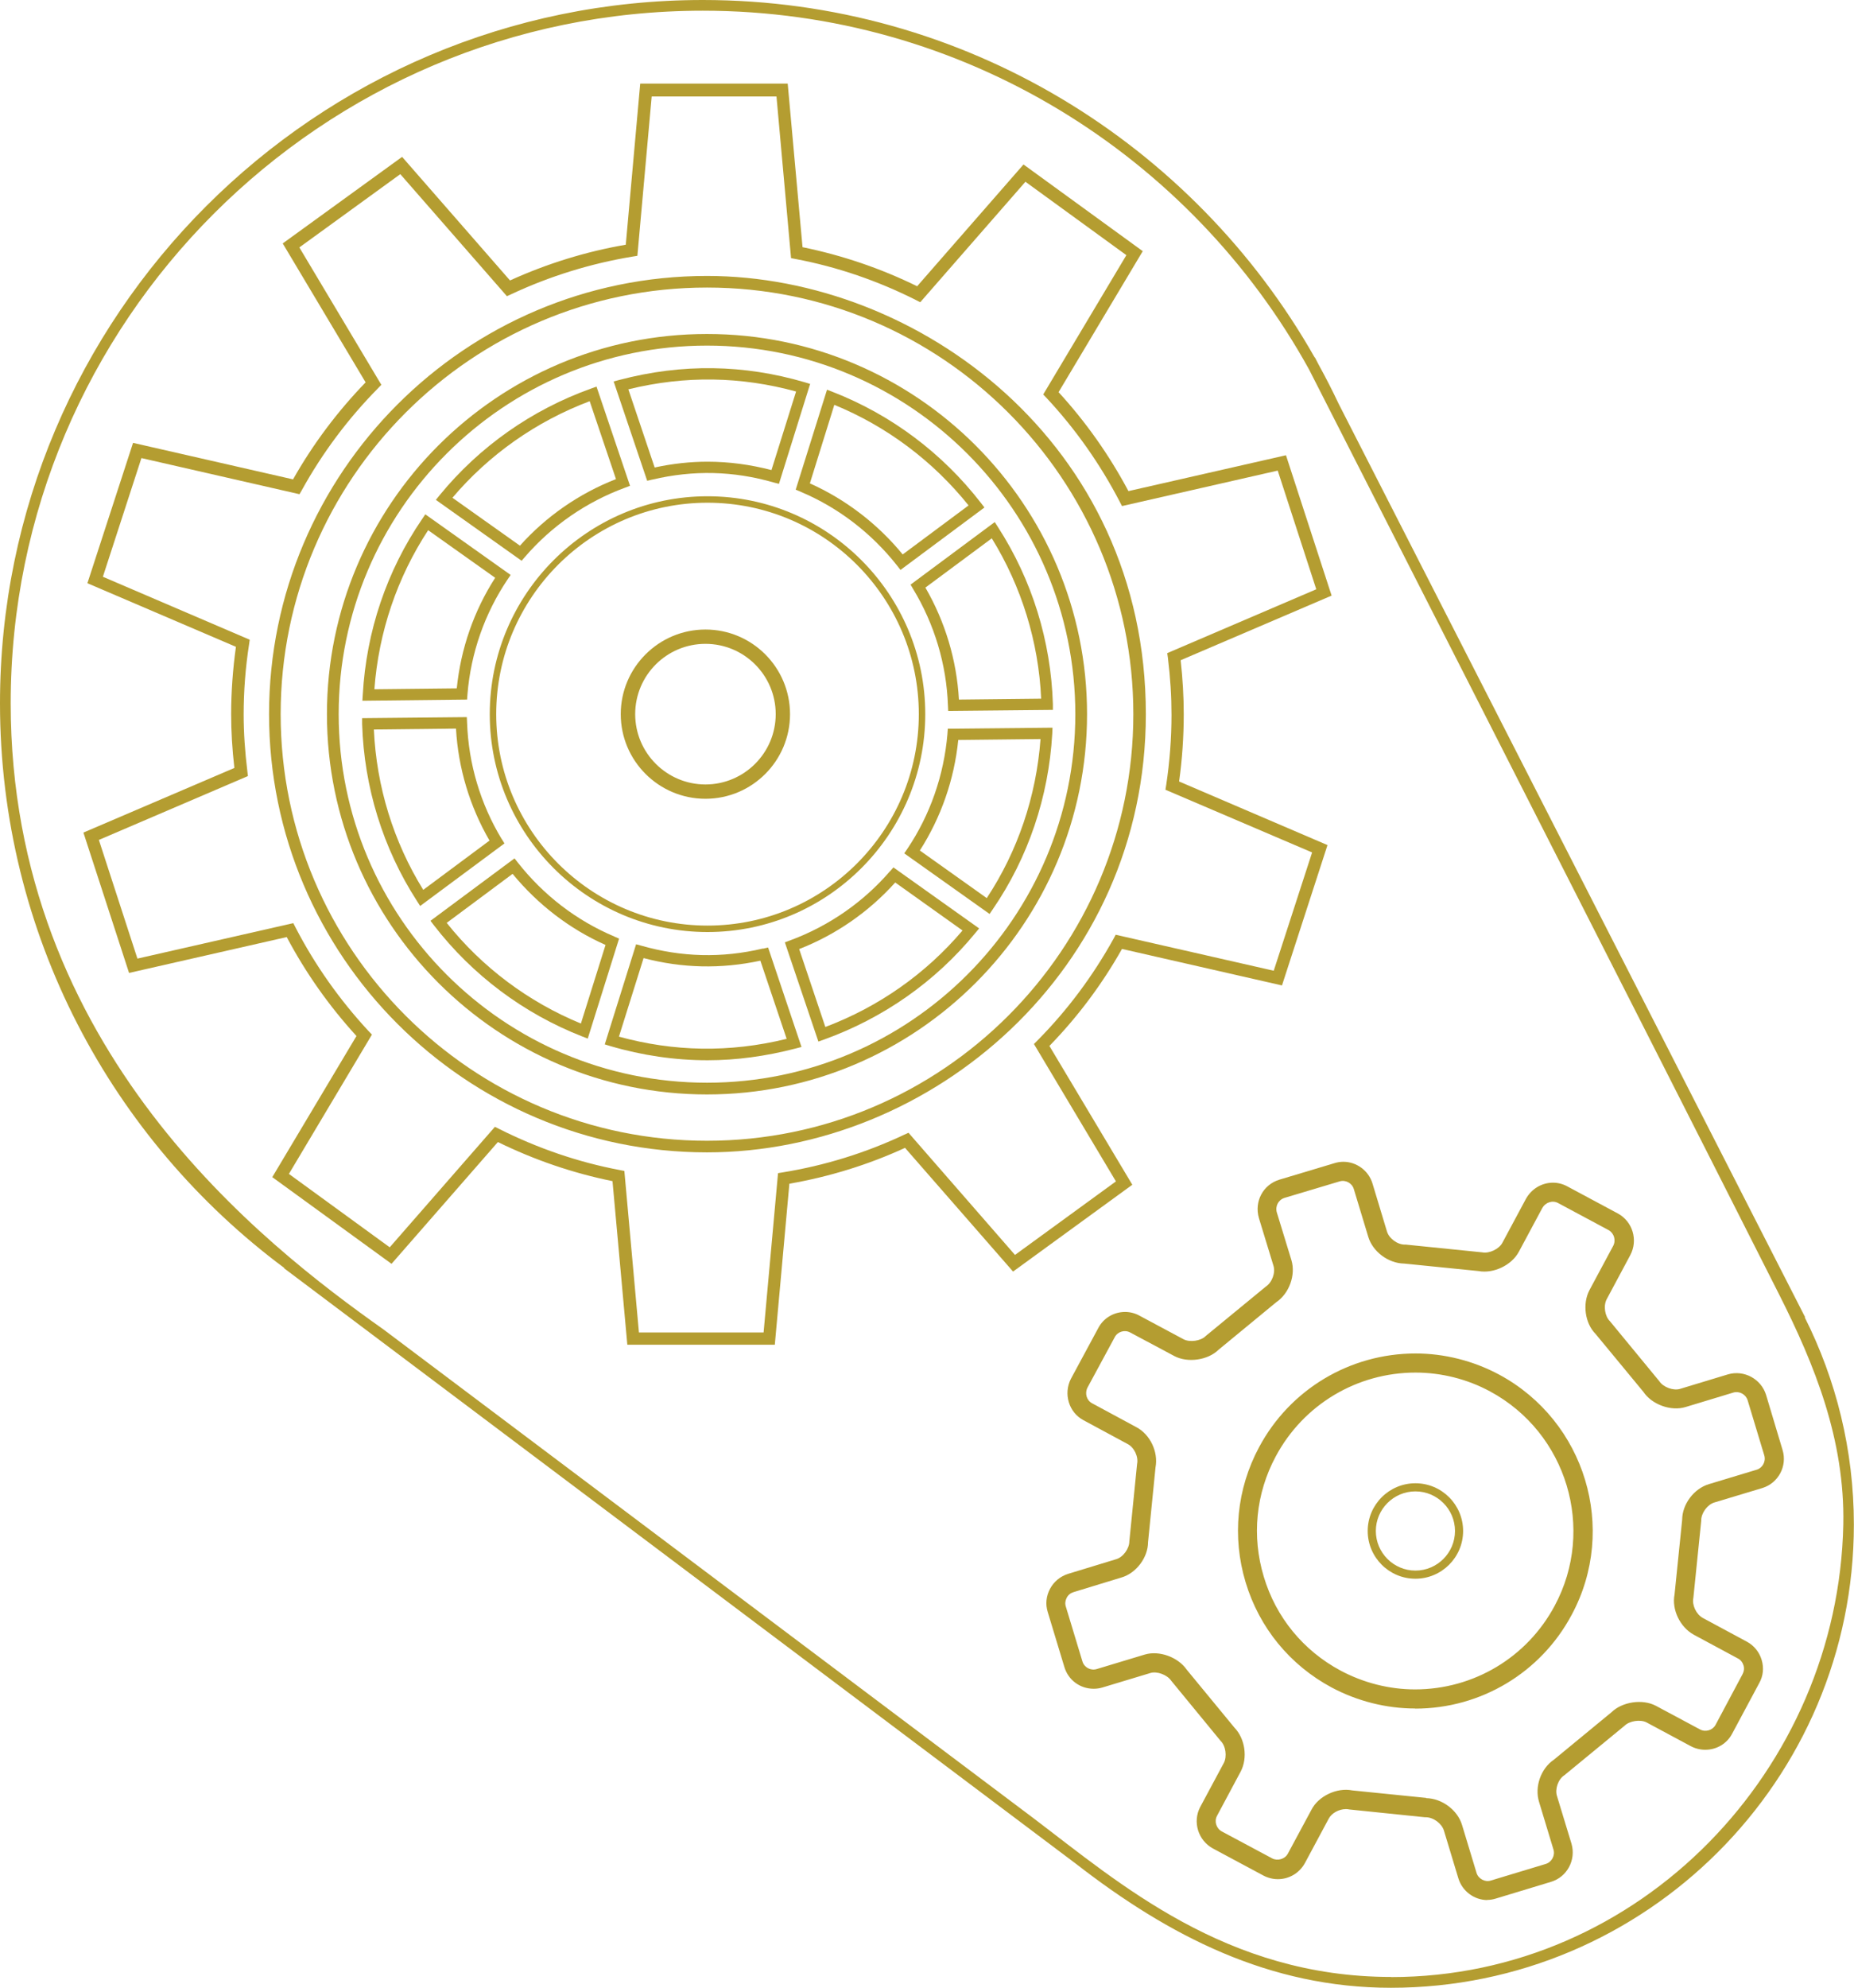
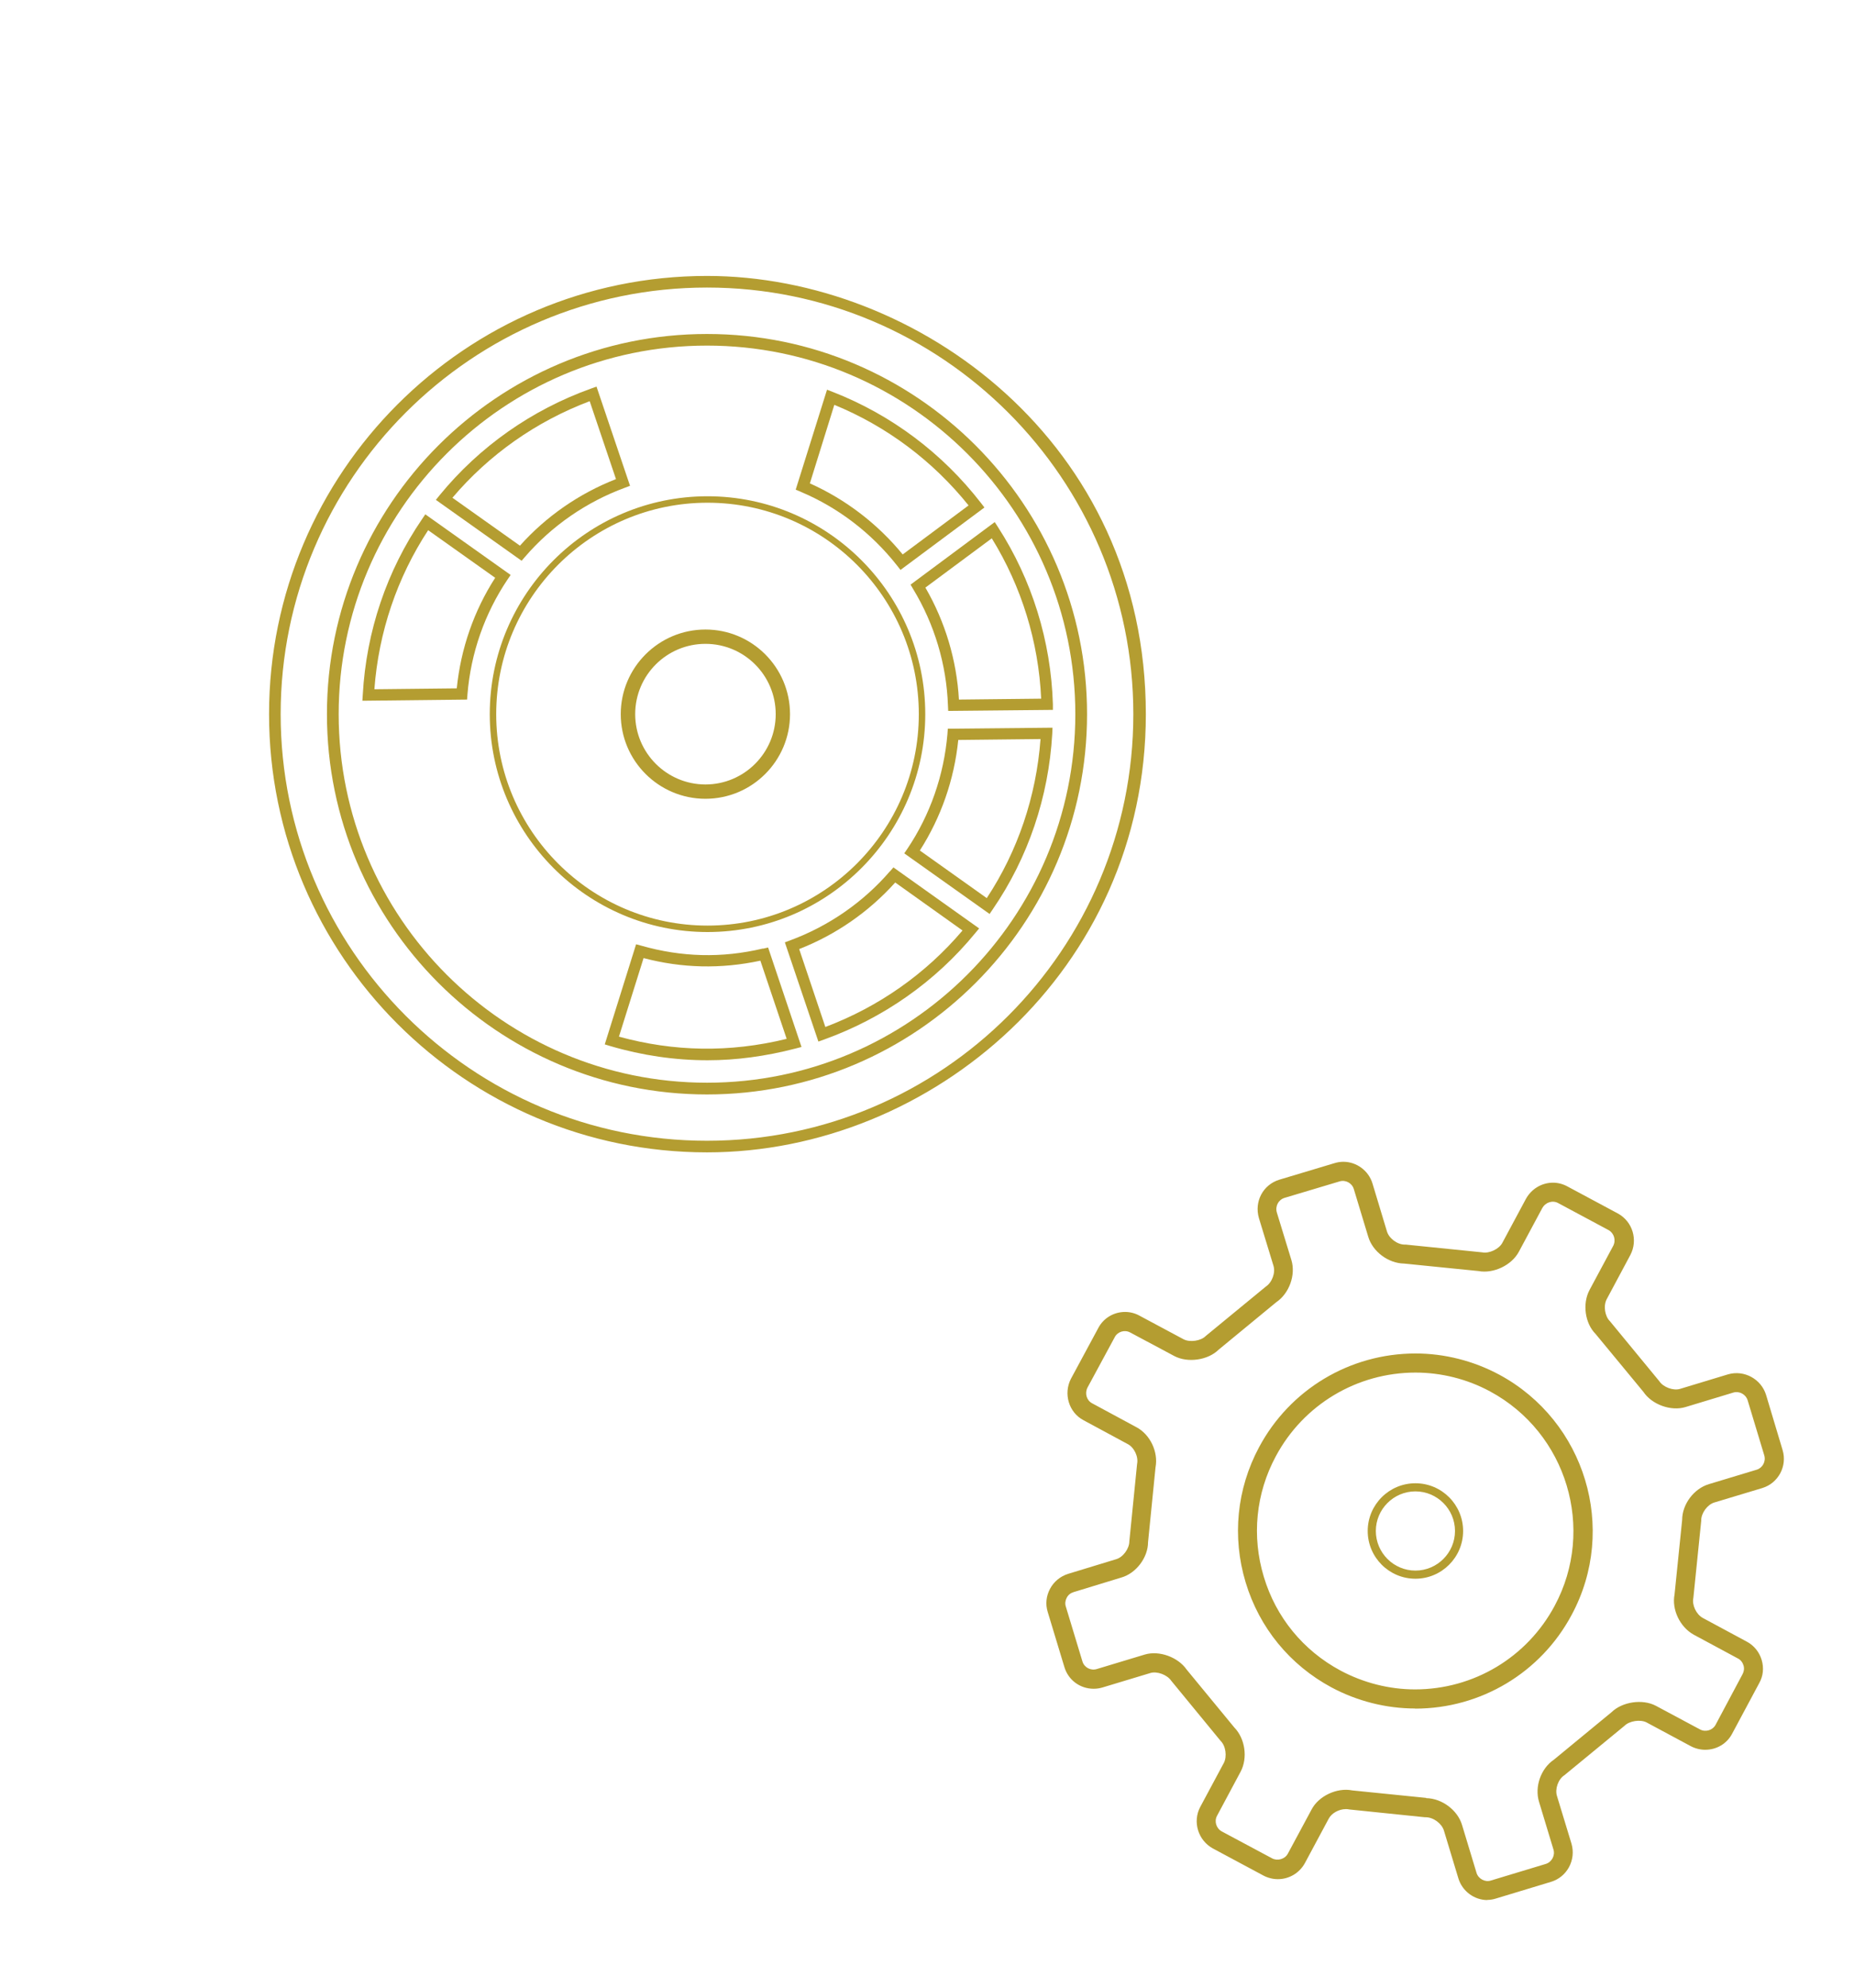
<svg xmlns="http://www.w3.org/2000/svg" id="Layer_2" data-name="Layer 2" viewBox="0 0 143.81 154.09">
  <defs>
    <style>      .cls-1 {        fill: #b49d31;        stroke-width: 0px;      }    </style>
  </defs>
  <g id="Layer_1-2" data-name="Layer 1">
    <g>
-       <path class="cls-1" d="m140.01,102.11h.01S103.84,31.31,103.84,31.31c-.49-1.04-1.01-2.05-1.56-3.05l-.29-.56h-.02C92.59,11.18,74.84,0,54.52,0,24.46,0,0,24.46,0,54.52c0,17.91,8.68,33.82,22.05,43.77l-.02.02,61.43,46.17h0c7.22,5.6,15,9.61,24.43,9.61,19.8,0,35.91-16.11,35.91-35.91,0-5.77-1.38-11.23-3.81-16.06h0Zm-32.1,51.14c-12.8,0-21.08-7.26-27.74-12.3l-50.42-37.89C20.39,96.44.83,81.33.83,54.52.83,24.92,24.92.83,54.52.83c20.22,0,37.87,11.25,47.02,27.81,0,0,23.71,46.48,36.47,71.72,2.75,5.44,5.1,11.25,4.97,17.82-.39,18.96-15.74,35.08-35.08,35.08h0Z" />
      <path class="cls-1" d="m54.72,61.92c-3.62,0-6.57-2.94-6.57-6.56s2.95-6.56,6.57-6.56,6.56,2.94,6.56,6.56-2.94,6.56-6.56,6.56h0Zm0-12.01c-3.01,0-5.45,2.44-5.45,5.45s2.45,5.45,5.45,5.45,5.45-2.44,5.45-5.45-2.44-5.45-5.45-5.45h0Z" />
-       <path class="cls-1" d="m91.82,55.36c0-1.36-.08-2.73-.24-4.18l11.71-5.01-3.54-10.88-12.22,2.78c-1.48-2.78-3.3-5.36-5.42-7.67l6.53-10.93-9.25-6.72-8.25,9.44c-2.83-1.39-5.82-2.4-8.89-3.03l-1.15-12.68h-11.44l-1.12,12.49c-3.09.53-6.12,1.47-8.98,2.77l-8.37-9.58-9.26,6.71,6.43,10.77c-2.18,2.25-4.08,4.78-5.63,7.52l-12.41-2.83-3.54,10.88,11.52,4.93c-.24,1.73-.37,3.48-.37,5.21,0,1.35.08,2.73.25,4.18l-11.71,5.01,3.54,10.88,12.23-2.78c1.47,2.77,3.28,5.34,5.41,7.67l-6.53,10.94,9.25,6.72,8.25-9.44c2.84,1.39,5.82,2.41,8.89,3.03l1.15,12.68h11.44l1.13-12.48c3.1-.54,6.12-1.47,8.97-2.78l8.38,9.59,9.25-6.73-6.43-10.76c2.19-2.25,4.08-4.77,5.63-7.52l12.41,2.83,3.53-10.88-11.51-4.93c.24-1.72.36-3.47.36-5.22h0Zm9.97,10.68l-2.99,9.21-12.26-2.79-.17.32c-1.61,2.9-3.59,5.55-5.91,7.89l-.26.26,6.36,10.65-7.83,5.7-8.26-9.47-.33.15c-2.99,1.41-6.16,2.39-9.42,2.92l-.37.06-1.12,12.35h-9.67l-1.13-12.52-.36-.07c-3.23-.61-6.37-1.69-9.34-3.18l-.34-.17-8.16,9.34-7.82-5.69,6.44-10.8-.25-.26c-2.25-2.42-4.17-5.13-5.68-8.05l-.17-.33-12.09,2.75-2.99-9.2,11.56-4.95-.04-.35c-.19-1.56-.29-3-.29-4.42,0-1.81.14-3.64.42-5.44l.05-.36-11.39-4.88,2.99-9.2,12.26,2.8.18-.31c1.6-2.9,3.59-5.55,5.91-7.9l.26-.27-6.36-10.65,7.83-5.68,8.27,9.46.33-.15c2.99-1.4,6.16-2.38,9.42-2.92l.37-.06,1.11-12.35h9.68l1.13,12.53.36.07c3.23.61,6.37,1.69,9.33,3.18l.33.17,8.16-9.34,7.83,5.69-6.45,10.8.25.26c2.25,2.41,4.16,5.12,5.69,8.06l.17.33,12.08-2.75,2.99,9.2-11.56,4.95.05.35c.19,1.55.28,3,.28,4.43,0,1.82-.14,3.65-.41,5.44l-.06.37,11.4,4.87h0Z" />
      <path class="cls-1" d="m40.72,43.17c2.08-2.41,4.76-4.26,7.75-5.36l.4-.15-2.6-7.69-.42.15c-4.61,1.65-8.67,4.51-11.75,8.27l-.29.36,6.65,4.72.26-.3h0Zm-5.63-4.58c2.84-3.35,6.51-5.93,10.65-7.49l2.04,6.04c-2.85,1.11-5.42,2.89-7.45,5.16l-5.23-3.71h0Z" />
      <path class="cls-1" d="m54.88,38.47c-9.31,0-16.89,7.58-16.89,16.89s7.58,16.89,16.89,16.89,16.89-7.58,16.89-16.89-7.58-16.89-16.89-16.89h0Zm0,33.28c-9.04,0-16.39-7.35-16.39-16.39s7.35-16.39,16.39-16.39,16.39,7.35,16.39,16.39-7.35,16.39-16.39,16.39h0Z" />
-       <path class="cls-1" d="m50.59,37.18c3.23-.76,6.31-.67,9.42.22l.41.11,2.42-7.75-.43-.13c-4.68-1.37-9.47-1.47-14.36-.18l-.45.12,2.6,7.7.38-.09h0Zm11.16-6.83l-1.91,6.09c-1.65-.43-3.32-.65-4.96-.65-1.34,0-2.71.15-4.1.45l-2.04-6.06c4.44-1.09,8.76-.99,13.01.17h0Z" />
      <path class="cls-1" d="m62.1,38.12c2.91,1.22,5.5,3.2,7.49,5.73l.26.33,6.51-4.84-.27-.35c-2.99-3.86-6.96-6.84-11.5-8.61l-.44-.17-2.43,7.75.37.15h0Zm2.61-6.74c4.07,1.67,7.65,4.35,10.42,7.8l-5.11,3.8c-1.95-2.38-4.43-4.27-7.2-5.51l1.9-6.1h0Z" />
      <path class="cls-1" d="m36.26,53.82c.26-3.2,1.34-6.27,3.11-8.9l.24-.35-6.62-4.7-.25.37c-2.73,3.99-4.33,8.7-4.6,13.61l-.03.47,8.12-.09.03-.4h0Zm-7.22-.39c.33-4.44,1.77-8.67,4.17-12.33l5.2,3.69c-1.65,2.56-2.67,5.5-2.98,8.57l-6.39.07h0Z" />
      <path class="cls-1" d="m77.41,40.86l-.25-.39-6.53,4.85.2.34c1.65,2.72,2.59,5.84,2.7,9.03l.02.42,8.12-.08v-.45c-.15-4.89-1.62-9.63-4.26-13.72h0Zm-3.03,13.37c-.17-3.06-1.07-6.04-2.6-8.68l5.15-3.82c2.31,3.74,3.63,8.02,3.83,12.43l-6.38.07h0Z" />
      <path class="cls-1" d="m73.49,56.9c-.27,3.19-1.34,6.27-3.11,8.9l-.24.35,6.62,4.7.25-.37c2.74-3.99,4.33-8.7,4.61-13.6l.02-.47-8.12.08-.03.4h0Zm7.22.4c-.33,4.43-1.76,8.67-4.17,12.32l-5.19-3.69c1.64-2.56,2.67-5.5,2.98-8.57l6.38-.07h0Z" />
      <path class="cls-1" d="m59.17,73.53c-3.2.76-6.32.66-9.42-.22l-.41-.11-2.43,7.76.43.13c2.48.73,5.02,1.1,7.55,1.1,2.22,0,4.51-.31,6.82-.91l.46-.12-2.59-7.71-.39.09h0Zm-11.16,6.83l1.91-6.09c2.98.78,5.98.86,9.06.2l2.04,6.06c-4.45,1.09-8.77.99-13.01-.17h0Z" />
-       <path class="cls-1" d="m47.66,72.6c-2.91-1.22-5.5-3.2-7.49-5.73l-.26-.33-6.52,4.84.27.35c2.99,3.87,6.97,6.84,11.49,8.61l.44.17,2.43-7.75-.37-.16h0Zm-2.61,6.74c-4.06-1.67-7.65-4.35-10.4-7.8l5.11-3.8c1.96,2.38,4.43,4.28,7.21,5.51l-1.91,6.09h0Z" />
-       <path class="cls-1" d="m38.92,65.05c-1.65-2.72-2.58-5.84-2.69-9.03l-.02-.43-8.12.08v.45c.15,4.89,1.61,9.63,4.25,13.72l.25.39,6.54-4.85-.21-.34h0Zm-6.09,3.93c-2.31-3.73-3.63-8.01-3.83-12.43l6.37-.07c.17,3.06,1.07,6.04,2.6,8.68l-5.14,3.82h0Z" />
      <path class="cls-1" d="m69.03,67.54c-2.07,2.4-4.76,4.26-7.75,5.36l-.4.15,2.6,7.69.42-.15c4.6-1.65,8.67-4.5,11.75-8.26l.3-.36-6.65-4.73-.26.3h0Zm5.63,4.59c-2.84,3.35-6.5,5.92-10.64,7.48l-2.03-6.04c2.85-1.11,5.41-2.89,7.45-5.16l5.22,3.72h0Z" />
      <path class="cls-1" d="m54.84,89.33c-18.73,0-33.97-15.24-33.97-33.97s15.24-33.97,33.97-33.97c16.34,0,34.04,12.93,34.04,33.97,0,19.84-16.59,33.97-34.04,33.97h0Zm0-67.04c-18.23,0-33.07,14.83-33.07,33.07s14.83,33.07,33.07,33.07,33.07-14.84,33.07-33.07-14.84-33.07-33.07-33.07h0Zm0,62.55c-16.25,0-29.48-13.23-29.48-29.48s13.22-29.47,29.48-29.47,29.48,13.22,29.48,29.47-13.22,29.48-29.48,29.48h0Zm0-58.05c-15.76,0-28.57,12.81-28.57,28.57s12.81,28.57,28.57,28.57,28.57-12.82,28.57-28.57-12.82-28.57-28.57-28.57h0Z" />
      <path class="cls-1" d="m115.38,147.29c-1.03,0-1.96-.69-2.26-1.69l-1.12-3.7c-.17-.55-.82-1.03-1.41-1.03h-.07s-5.83-.6-5.83-.6c-.14-.03-.22-.03-.3-.03-.54,0-1.11.32-1.33.75l-1.84,3.43c-.42.77-1.22,1.25-2.1,1.25-.39,0-.78-.1-1.12-.28l-3.92-2.1c-1.15-.63-1.59-2.07-.98-3.22l1.83-3.41c.26-.5.15-1.32-.25-1.71l-.05-.06-3.78-4.6c-.31-.46-1.1-.76-1.62-.6l-3.71,1.12c-.23.07-.46.1-.69.1-1.06,0-1.97-.68-2.27-1.69l-1.29-4.26c-.19-.6-.12-1.24.18-1.8.3-.56.8-.97,1.41-1.16l3.71-1.13c.54-.15,1.03-.82,1.03-1.39l.6-5.99c.12-.56-.22-1.29-.73-1.55l-3.43-1.85c-1.13-.6-1.57-2.04-.97-3.21l2.12-3.93c.4-.77,1.2-1.25,2.08-1.25.39,0,.78.1,1.12.29l3.42,1.83c.48.25,1.34.13,1.71-.25l.06-.05,4.6-3.78c.49-.32.77-1.08.6-1.62l-1.13-3.7c-.37-1.28.32-2.58,1.58-2.97l4.27-1.28c.22-.07.46-.11.7-.11,1.03,0,1.96.69,2.26,1.68l1.12,3.71c.16.55.81,1.03,1.38,1.03h.09s5.92.6,5.92.6c.54.11,1.3-.25,1.56-.73l1.83-3.41c.43-.78,1.23-1.26,2.1-1.26.39,0,.77.1,1.12.29l3.92,2.1c1.15.63,1.57,2.07.96,3.22l-1.83,3.42c-.27.5-.15,1.32.25,1.71l3.83,4.65c.3.46,1.09.76,1.62.59l3.7-1.12c1.26-.37,2.58.36,2.96,1.59l1.28,4.27c.38,1.25-.33,2.57-1.57,2.95l-3.72,1.12c-.54.16-1.02.82-1.02,1.38v.04l-.61,5.98c-.12.54.22,1.27.73,1.55l3.42,1.84c.56.3.97.81,1.15,1.42.18.61.12,1.24-.19,1.79l-2.1,3.92c-.4.77-1.2,1.25-2.09,1.25-.39,0-.79-.1-1.14-.29l-3.41-1.83c-.48-.25-1.33-.12-1.71.26l-.06.05-4.6,3.78c-.48.3-.75,1.07-.58,1.61l1.13,3.71c.36,1.26-.35,2.58-1.6,2.95l-4.26,1.29c-.22.07-.46.11-.7.11h0Zm-4.75-7.9c1.22.02,2.44.93,2.78,2.09l1.12,3.7c.14.46.65.74,1.1.6l4.27-1.29c.46-.14.74-.65.6-1.11l-1.12-3.7c-.36-1.17.14-2.59,1.15-3.27l4.47-3.68c.83-.81,2.4-1.05,3.44-.5l3.42,1.83c.44.24.99.06,1.21-.35l2.1-3.94c.11-.21.14-.44.07-.67-.07-.23-.22-.43-.44-.54l-3.42-1.84c-1.07-.59-1.72-1.95-1.49-3.12l.59-5.78c0-1.21.91-2.42,2.07-2.77l3.71-1.12c.46-.14.73-.64.59-1.11l-1.29-4.27c-.14-.46-.64-.74-1.11-.6l-3.7,1.12c-1.14.35-2.62-.19-3.28-1.18l-3.71-4.49c-.81-.81-1.04-2.33-.46-3.41l1.83-3.41c.23-.44.07-.98-.35-1.22l-3.92-2.1c-.44-.24-.98-.05-1.22.37l-1.83,3.41c-.56,1.04-1.96,1.71-3.13,1.49l-5.77-.58c-1.23-.02-2.44-.93-2.78-2.08l-1.12-3.7c-.14-.46-.64-.73-1.1-.59l-4.28,1.28c-.47.15-.73.64-.59,1.13l1.13,3.69c.35,1.16-.17,2.59-1.18,3.27l-4.47,3.68c-.82.81-2.39,1.04-3.43.49l-3.43-1.83c-.43-.23-.97-.06-1.19.36l-2.12,3.92c-.22.44-.07.98.36,1.21l3.43,1.85c1.07.56,1.72,1.92,1.49,3.12l-.58,5.8c0,1.17-.91,2.41-2.08,2.74l-3.7,1.13c-.23.07-.42.22-.53.44-.11.21-.14.45-.07.67l1.29,4.26c.14.47.64.74,1.12.59l3.71-1.12c1.13-.34,2.59.2,3.26,1.17l3.69,4.48c.84.86,1.06,2.36.49,3.43l-1.83,3.42c-.23.43-.06.97.37,1.21l3.91,2.09c.42.22.99.05,1.21-.36l1.84-3.42c.54-1.05,1.97-1.73,3.16-1.49l5.73.58h0Zm-.86-6.95c-2.25,0-4.49-.57-6.48-1.63-3.24-1.74-5.61-4.63-6.67-8.15-1.06-3.52-.69-7.24,1.04-10.47,2.4-4.49,7.05-7.27,12.14-7.27,2.25,0,4.49.57,6.49,1.64,6.68,3.6,9.21,11.95,5.62,18.62-2.39,4.48-7.04,7.27-12.14,7.27h0Zm.03-26.04c-4.55,0-8.7,2.49-10.84,6.49-1.55,2.88-1.88,6.2-.93,9.34.94,3.14,3.06,5.72,5.95,7.27,1.78.95,3.78,1.46,5.78,1.46,4.55,0,8.69-2.48,10.83-6.48,3.2-5.95.95-13.41-5.01-16.62-1.78-.96-3.78-1.46-5.79-1.46h0Z" />
      <path class="cls-1" d="m109.79,122.38c-2.04,0-3.7-1.66-3.7-3.7s1.66-3.7,3.7-3.7,3.7,1.66,3.7,3.7-1.66,3.7-3.7,3.7h0Zm0-6.77c-1.69,0-3.07,1.38-3.07,3.07s1.38,3.07,3.07,3.07,3.07-1.38,3.07-3.07-1.38-3.07-3.07-3.07h0Z" />
    </g>
  </g>
</svg>